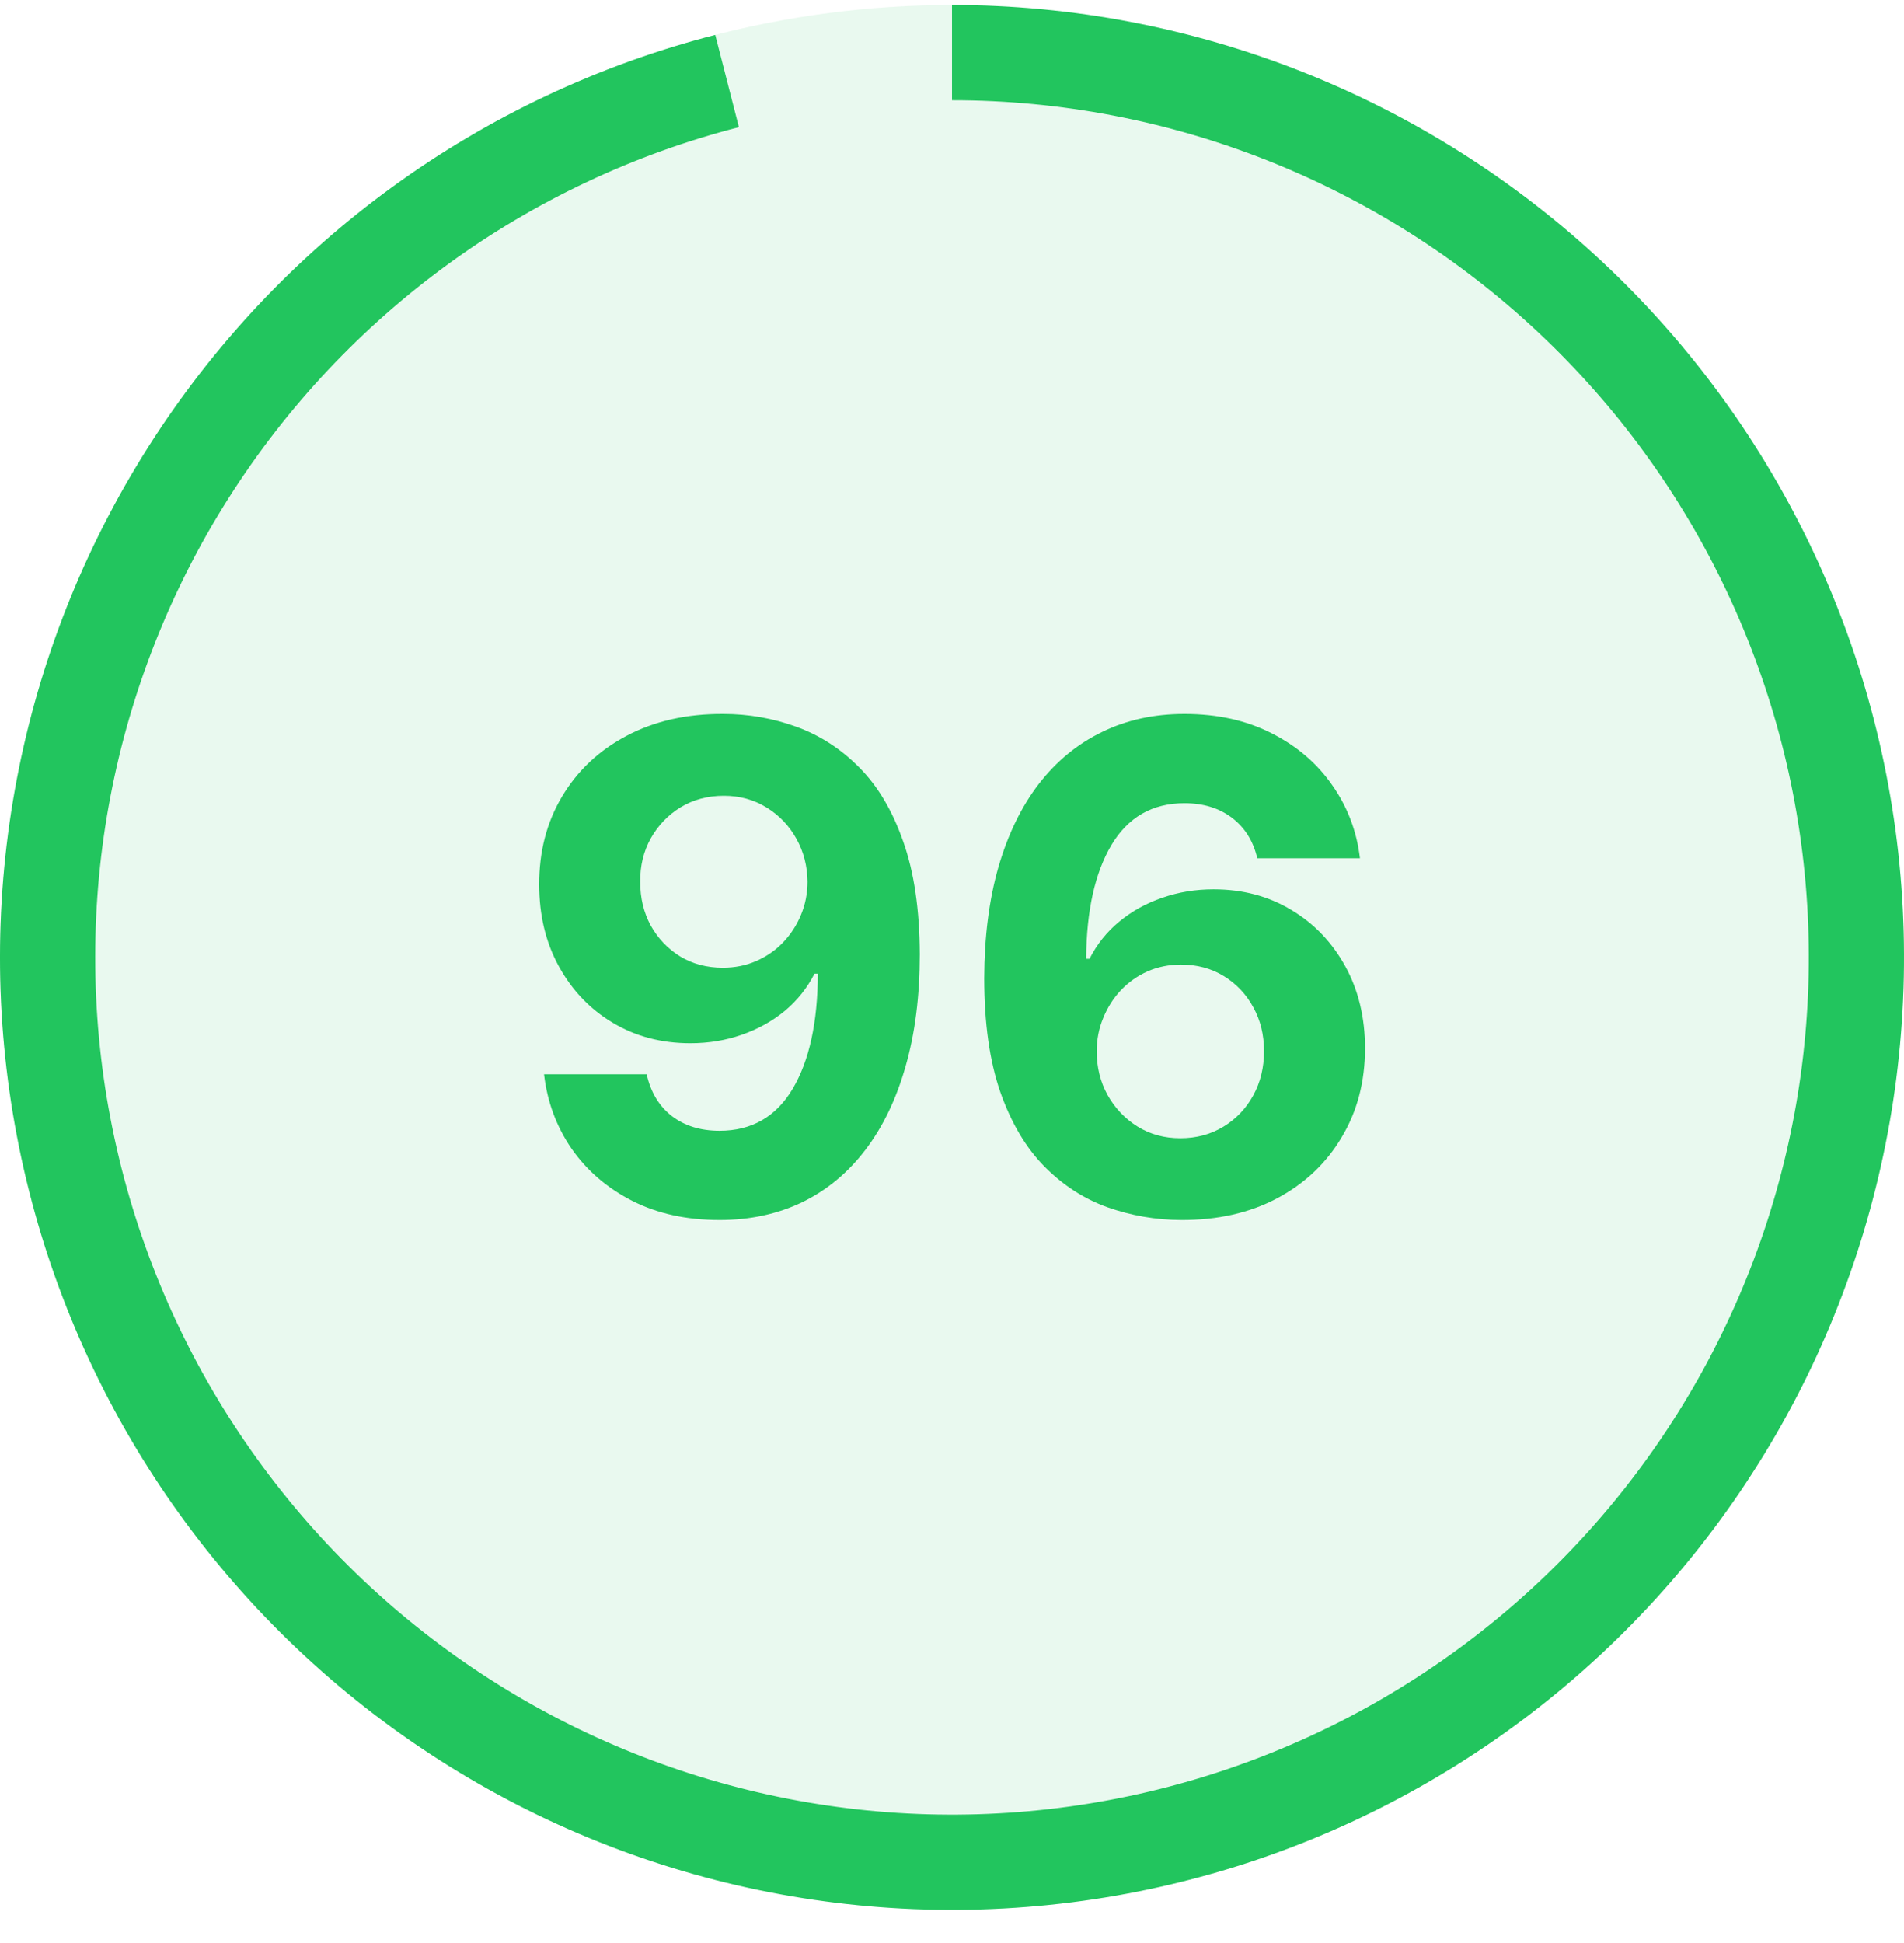
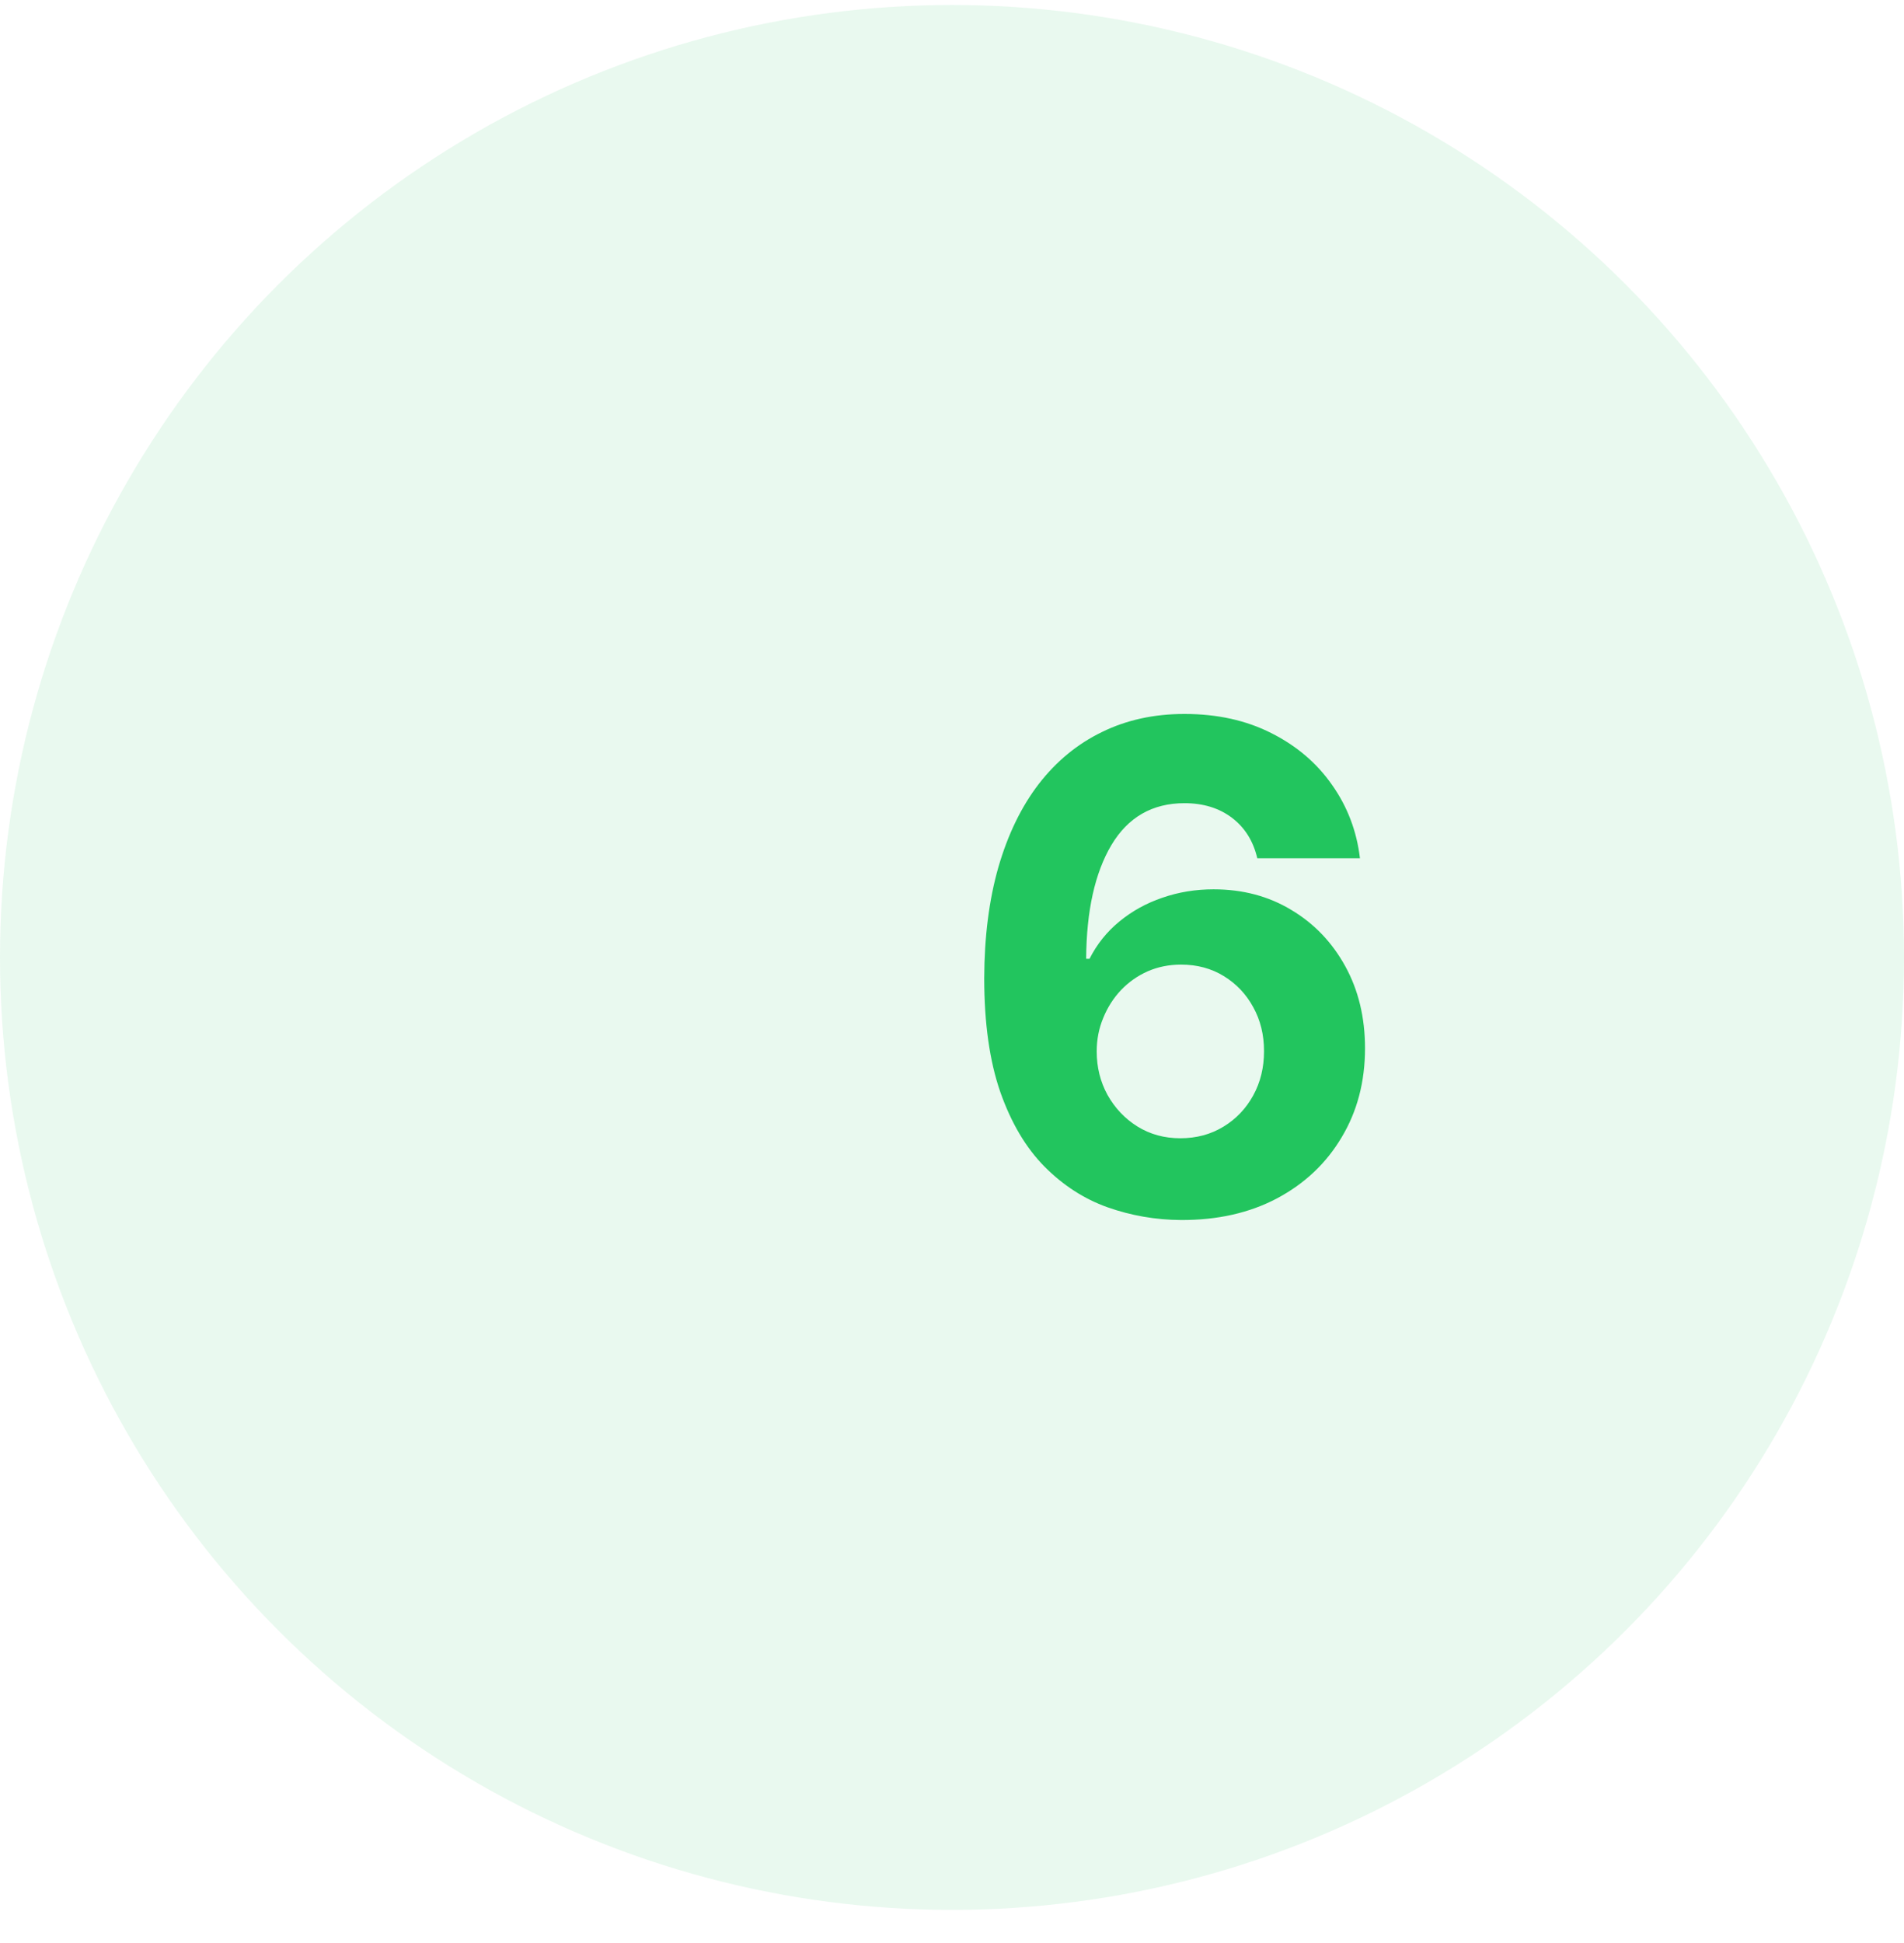
<svg xmlns="http://www.w3.org/2000/svg" width="50" height="51" viewBox="0 0 50 51" fill="none">
  <circle cx="25" cy="25.131" r="25" fill="#22C55E" fill-opacity="0.1" />
-   <path d="M25 0.131C31.359 0.131 37.478 2.554 42.114 6.907C46.749 11.259 49.551 17.215 49.951 23.561C50.35 29.907 48.316 36.167 44.263 41.066C40.21 45.966 34.442 49.137 28.133 49.934C21.825 50.731 15.45 49.094 10.305 45.356C5.161 41.619 1.634 36.061 0.443 29.815C-0.749 23.569 0.485 17.104 3.892 11.735C7.299 6.366 12.624 2.498 18.783 0.916L19.404 3.338C13.861 4.761 9.069 8.243 6.003 13.075C2.936 17.907 1.826 23.726 2.899 29.347C3.971 34.968 7.145 39.97 11.775 43.334C16.405 46.697 22.142 48.171 27.82 47.453C33.498 46.736 38.689 43.882 42.337 39.473C45.984 35.063 47.815 29.43 47.456 23.718C47.096 18.007 44.574 12.647 40.402 8.729C36.231 4.812 30.723 2.631 25 2.631V0.131Z" fill="#22C55E" />
-   <path d="M18.99 18.74C19.655 18.74 20.294 18.852 20.909 19.075C21.528 19.298 22.079 19.654 22.563 20.142C23.051 20.63 23.436 21.278 23.718 22.086C24.005 22.89 24.15 23.877 24.154 25.047C24.154 26.146 24.03 27.126 23.781 27.989C23.537 28.848 23.186 29.578 22.727 30.18C22.268 30.782 21.715 31.24 21.067 31.556C20.419 31.867 19.695 32.023 18.895 32.023C18.032 32.023 17.27 31.857 16.61 31.524C15.949 31.188 15.416 30.731 15.012 30.154C14.613 29.574 14.371 28.921 14.287 28.197H16.982C17.087 28.669 17.308 29.035 17.645 29.296C17.982 29.553 18.398 29.681 18.895 29.681C19.737 29.681 20.377 29.315 20.814 28.582C21.252 27.846 21.473 26.838 21.477 25.558H21.389C21.195 25.937 20.934 26.264 20.606 26.537C20.278 26.806 19.901 27.015 19.476 27.162C19.055 27.309 18.607 27.383 18.131 27.383C17.369 27.383 16.69 27.204 16.092 26.846C15.494 26.489 15.023 25.996 14.678 25.369C14.333 24.742 14.16 24.026 14.16 23.223C14.156 22.356 14.356 21.583 14.76 20.906C15.164 20.228 15.728 19.698 16.452 19.315C17.18 18.928 18.026 18.736 18.99 18.74ZM19.009 20.887C18.584 20.887 18.205 20.988 17.872 21.19C17.544 21.392 17.283 21.663 17.09 22.004C16.9 22.345 16.808 22.726 16.812 23.147C16.812 23.572 16.904 23.955 17.09 24.296C17.279 24.633 17.536 24.902 17.86 25.104C18.188 25.302 18.563 25.401 18.983 25.401C19.299 25.401 19.592 25.342 19.861 25.224C20.13 25.106 20.364 24.944 20.562 24.738C20.764 24.527 20.922 24.285 21.035 24.012C21.149 23.738 21.206 23.448 21.206 23.141C21.201 22.732 21.105 22.358 20.915 22.017C20.726 21.676 20.465 21.402 20.132 21.196C19.8 20.99 19.425 20.887 19.009 20.887Z" fill="#22C55E" />
  <path d="M31.01 32.023C30.345 32.019 29.703 31.907 29.084 31.689C28.47 31.47 27.919 31.114 27.43 30.622C26.942 30.129 26.555 29.477 26.269 28.665C25.987 27.852 25.846 26.855 25.846 25.672C25.85 24.586 25.974 23.616 26.218 22.762C26.467 21.903 26.82 21.175 27.279 20.577C27.742 19.98 28.295 19.525 28.939 19.214C29.583 18.898 30.305 18.74 31.105 18.74C31.968 18.74 32.729 18.909 33.39 19.245C34.051 19.578 34.581 20.03 34.981 20.603C35.385 21.175 35.629 21.817 35.713 22.528H33.017C32.912 22.078 32.691 21.724 32.355 21.468C32.018 21.211 31.601 21.082 31.105 21.082C30.263 21.082 29.623 21.449 29.186 22.181C28.752 22.913 28.531 23.909 28.523 25.167H28.611C28.805 24.784 29.066 24.458 29.394 24.189C29.726 23.915 30.103 23.707 30.524 23.564C30.949 23.416 31.397 23.343 31.869 23.343C32.635 23.343 33.316 23.524 33.914 23.886C34.512 24.243 34.983 24.736 35.328 25.363C35.673 25.99 35.846 26.707 35.846 27.516C35.846 28.391 35.642 29.17 35.233 29.851C34.829 30.533 34.263 31.068 33.535 31.455C32.811 31.838 31.97 32.027 31.01 32.023ZM30.997 29.877C31.418 29.877 31.795 29.776 32.127 29.574C32.46 29.372 32.721 29.098 32.91 28.753C33.1 28.408 33.194 28.021 33.194 27.591C33.194 27.162 33.1 26.777 32.91 26.436C32.725 26.095 32.468 25.824 32.14 25.622C31.812 25.42 31.437 25.319 31.016 25.319C30.701 25.319 30.408 25.378 30.139 25.495C29.874 25.613 29.64 25.777 29.438 25.988C29.24 26.198 29.084 26.442 28.971 26.72C28.857 26.994 28.8 27.286 28.8 27.598C28.8 28.014 28.895 28.395 29.084 28.74C29.278 29.085 29.539 29.361 29.867 29.567C30.2 29.774 30.576 29.877 30.997 29.877Z" fill="#22C55E" />
</svg>